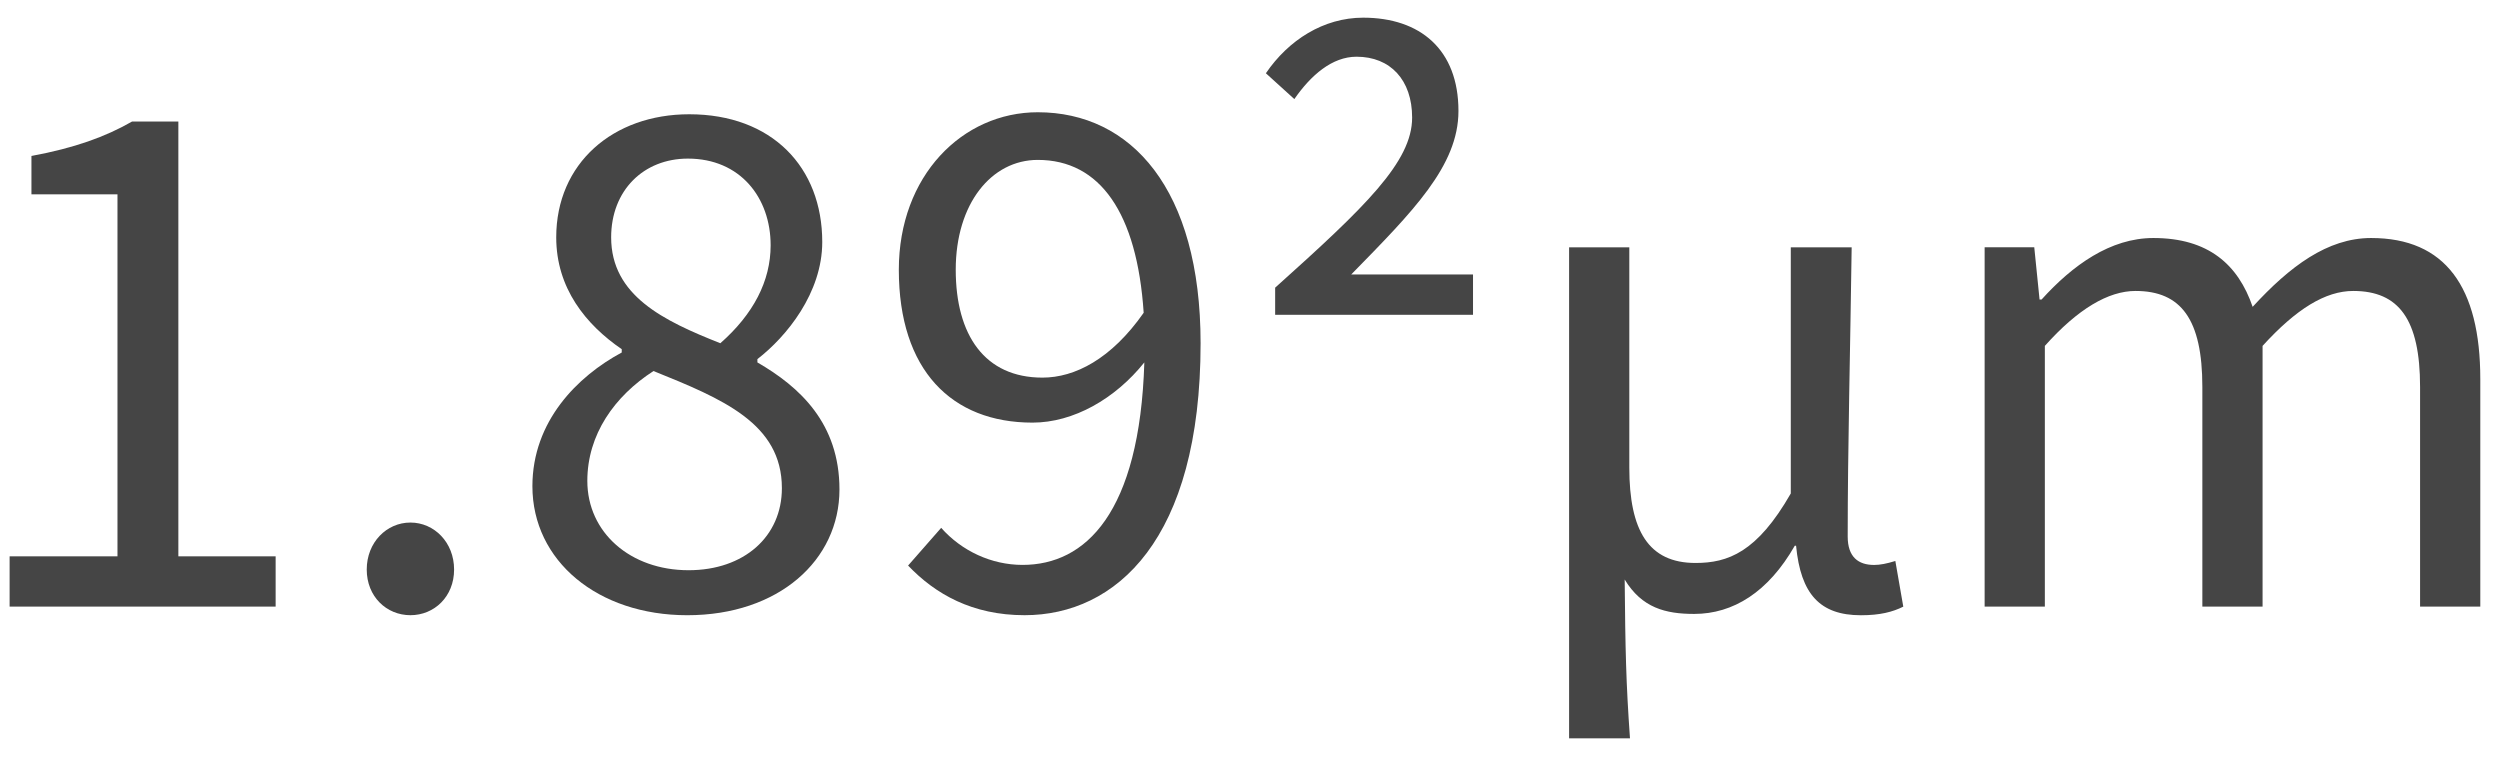
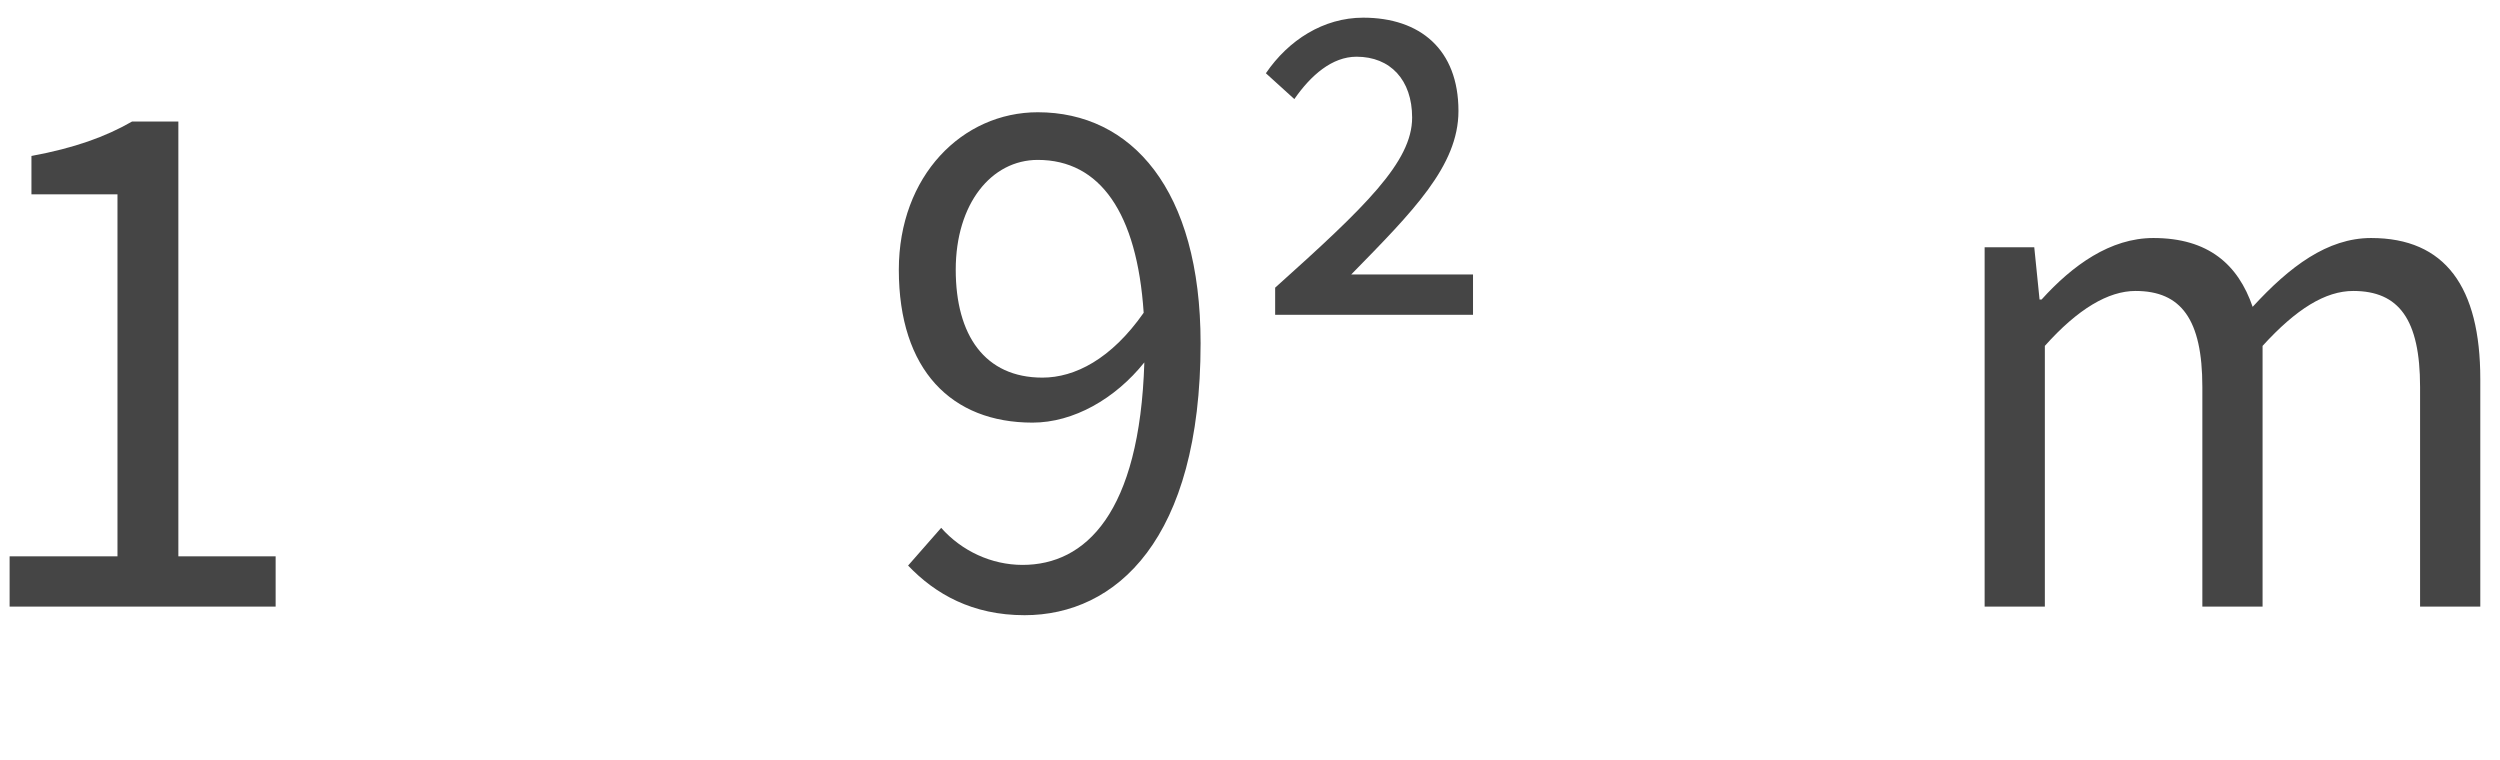
<svg xmlns="http://www.w3.org/2000/svg" width="102" height="31" viewBox="0 0 102 31" fill="none">
  <path d="M80.973 24.75V10.089H82.998L83.214 12.222H83.295C84.564 10.818 86.103 9.711 87.858 9.711C90.099 9.711 91.314 10.791 91.908 12.519C93.42 10.872 94.959 9.711 96.741 9.711C99.765 9.711 101.196 11.709 101.196 15.462V24.75H98.739V15.786C98.739 13.032 97.875 11.871 96.012 11.871C94.878 11.871 93.69 12.6 92.313 14.112V24.75H89.856V15.786C89.856 13.032 88.992 11.871 87.129 11.871C86.022 11.871 84.78 12.6 83.43 14.112V24.75H80.973Z" fill="#454545" />
-   <path d="M64.019 30.124V10.09H66.476V19.081C66.476 21.646 67.259 22.969 69.176 22.969C70.499 22.969 71.687 22.537 73.064 20.134V10.09H75.548C75.494 14.059 75.386 18.352 75.386 21.889C75.386 22.726 75.818 23.05 76.466 23.05C76.709 23.05 76.979 22.996 77.33 22.888L77.654 24.751C77.222 24.967 76.709 25.102 75.926 25.102C74.252 25.102 73.469 24.238 73.28 22.267H73.226C72.146 24.157 70.715 25.048 69.122 25.048C67.961 25.048 66.989 24.805 66.287 23.644C66.314 26.533 66.341 27.829 66.503 30.124H64.019Z" fill="#454545" />
  <path d="M52.026 12.844V11.737C55.698 8.443 57.615 6.607 57.615 4.798C57.615 3.259 56.724 2.314 55.347 2.314C54.348 2.314 53.484 3.07 52.809 4.042L51.648 2.989C52.566 1.639 53.997 0.721 55.617 0.721C57.939 0.721 59.505 2.017 59.505 4.528C59.505 6.769 57.642 8.632 55.131 11.197H60.099V12.844H52.026Z" fill="#454545" />
  <path d="M42.531 15.407C43.854 15.407 45.339 14.651 46.662 12.761C46.392 8.684 44.88 6.524 42.342 6.524C40.452 6.524 38.994 8.306 38.994 11.006C38.994 13.679 40.182 15.407 42.531 15.407ZM37.05 23.075L38.4 21.536C39.237 22.481 40.452 23.048 41.721 23.048C44.286 23.048 46.5 20.942 46.689 14.786C45.501 16.271 43.8 17.243 42.126 17.243C38.832 17.243 36.672 15.11 36.672 11.006C36.672 7.172 39.264 4.58 42.342 4.58C46.149 4.58 48.984 7.712 48.984 14.003C48.984 22.022 45.528 25.1 41.802 25.1C39.669 25.1 38.157 24.236 37.05 23.075Z" fill="#454545" />
-   <path d="M28.04 25.101C24.395 25.101 21.722 22.887 21.722 19.836C21.722 17.19 23.558 15.354 25.367 14.382V14.247C23.909 13.248 22.694 11.763 22.694 9.684C22.694 6.66 25.016 4.662 28.121 4.662C31.496 4.662 33.548 6.822 33.548 9.873C33.548 11.952 32.09 13.734 30.902 14.652V14.787C32.63 15.786 34.25 17.271 34.25 19.971C34.25 22.86 31.766 25.101 28.04 25.101ZM29.39 14.004C30.74 12.816 31.442 11.466 31.442 10.008C31.442 8.064 30.2 6.471 28.067 6.471C26.258 6.471 24.935 7.767 24.935 9.684C24.935 12.06 27.068 13.086 29.39 14.004ZM28.094 23.265C30.362 23.265 31.901 21.888 31.901 19.917C31.901 17.271 29.471 16.272 26.663 15.138C25.07 16.164 23.963 17.73 23.963 19.62C23.963 21.726 25.718 23.265 28.094 23.265Z" fill="#454545" />
-   <path d="M16.745 25.1C15.773 25.1 14.963 24.344 14.963 23.237C14.963 22.13 15.773 21.32 16.745 21.32C17.717 21.32 18.527 22.13 18.527 23.237C18.527 24.344 17.717 25.1 16.745 25.1Z" fill="#454545" />
  <path d="M0.392 24.75V22.698H4.793V7.929H1.283V6.363C3.038 6.039 4.307 5.58 5.387 4.959H7.277V22.698H11.246V24.75H0.392Z" fill="#454545" />
</svg>